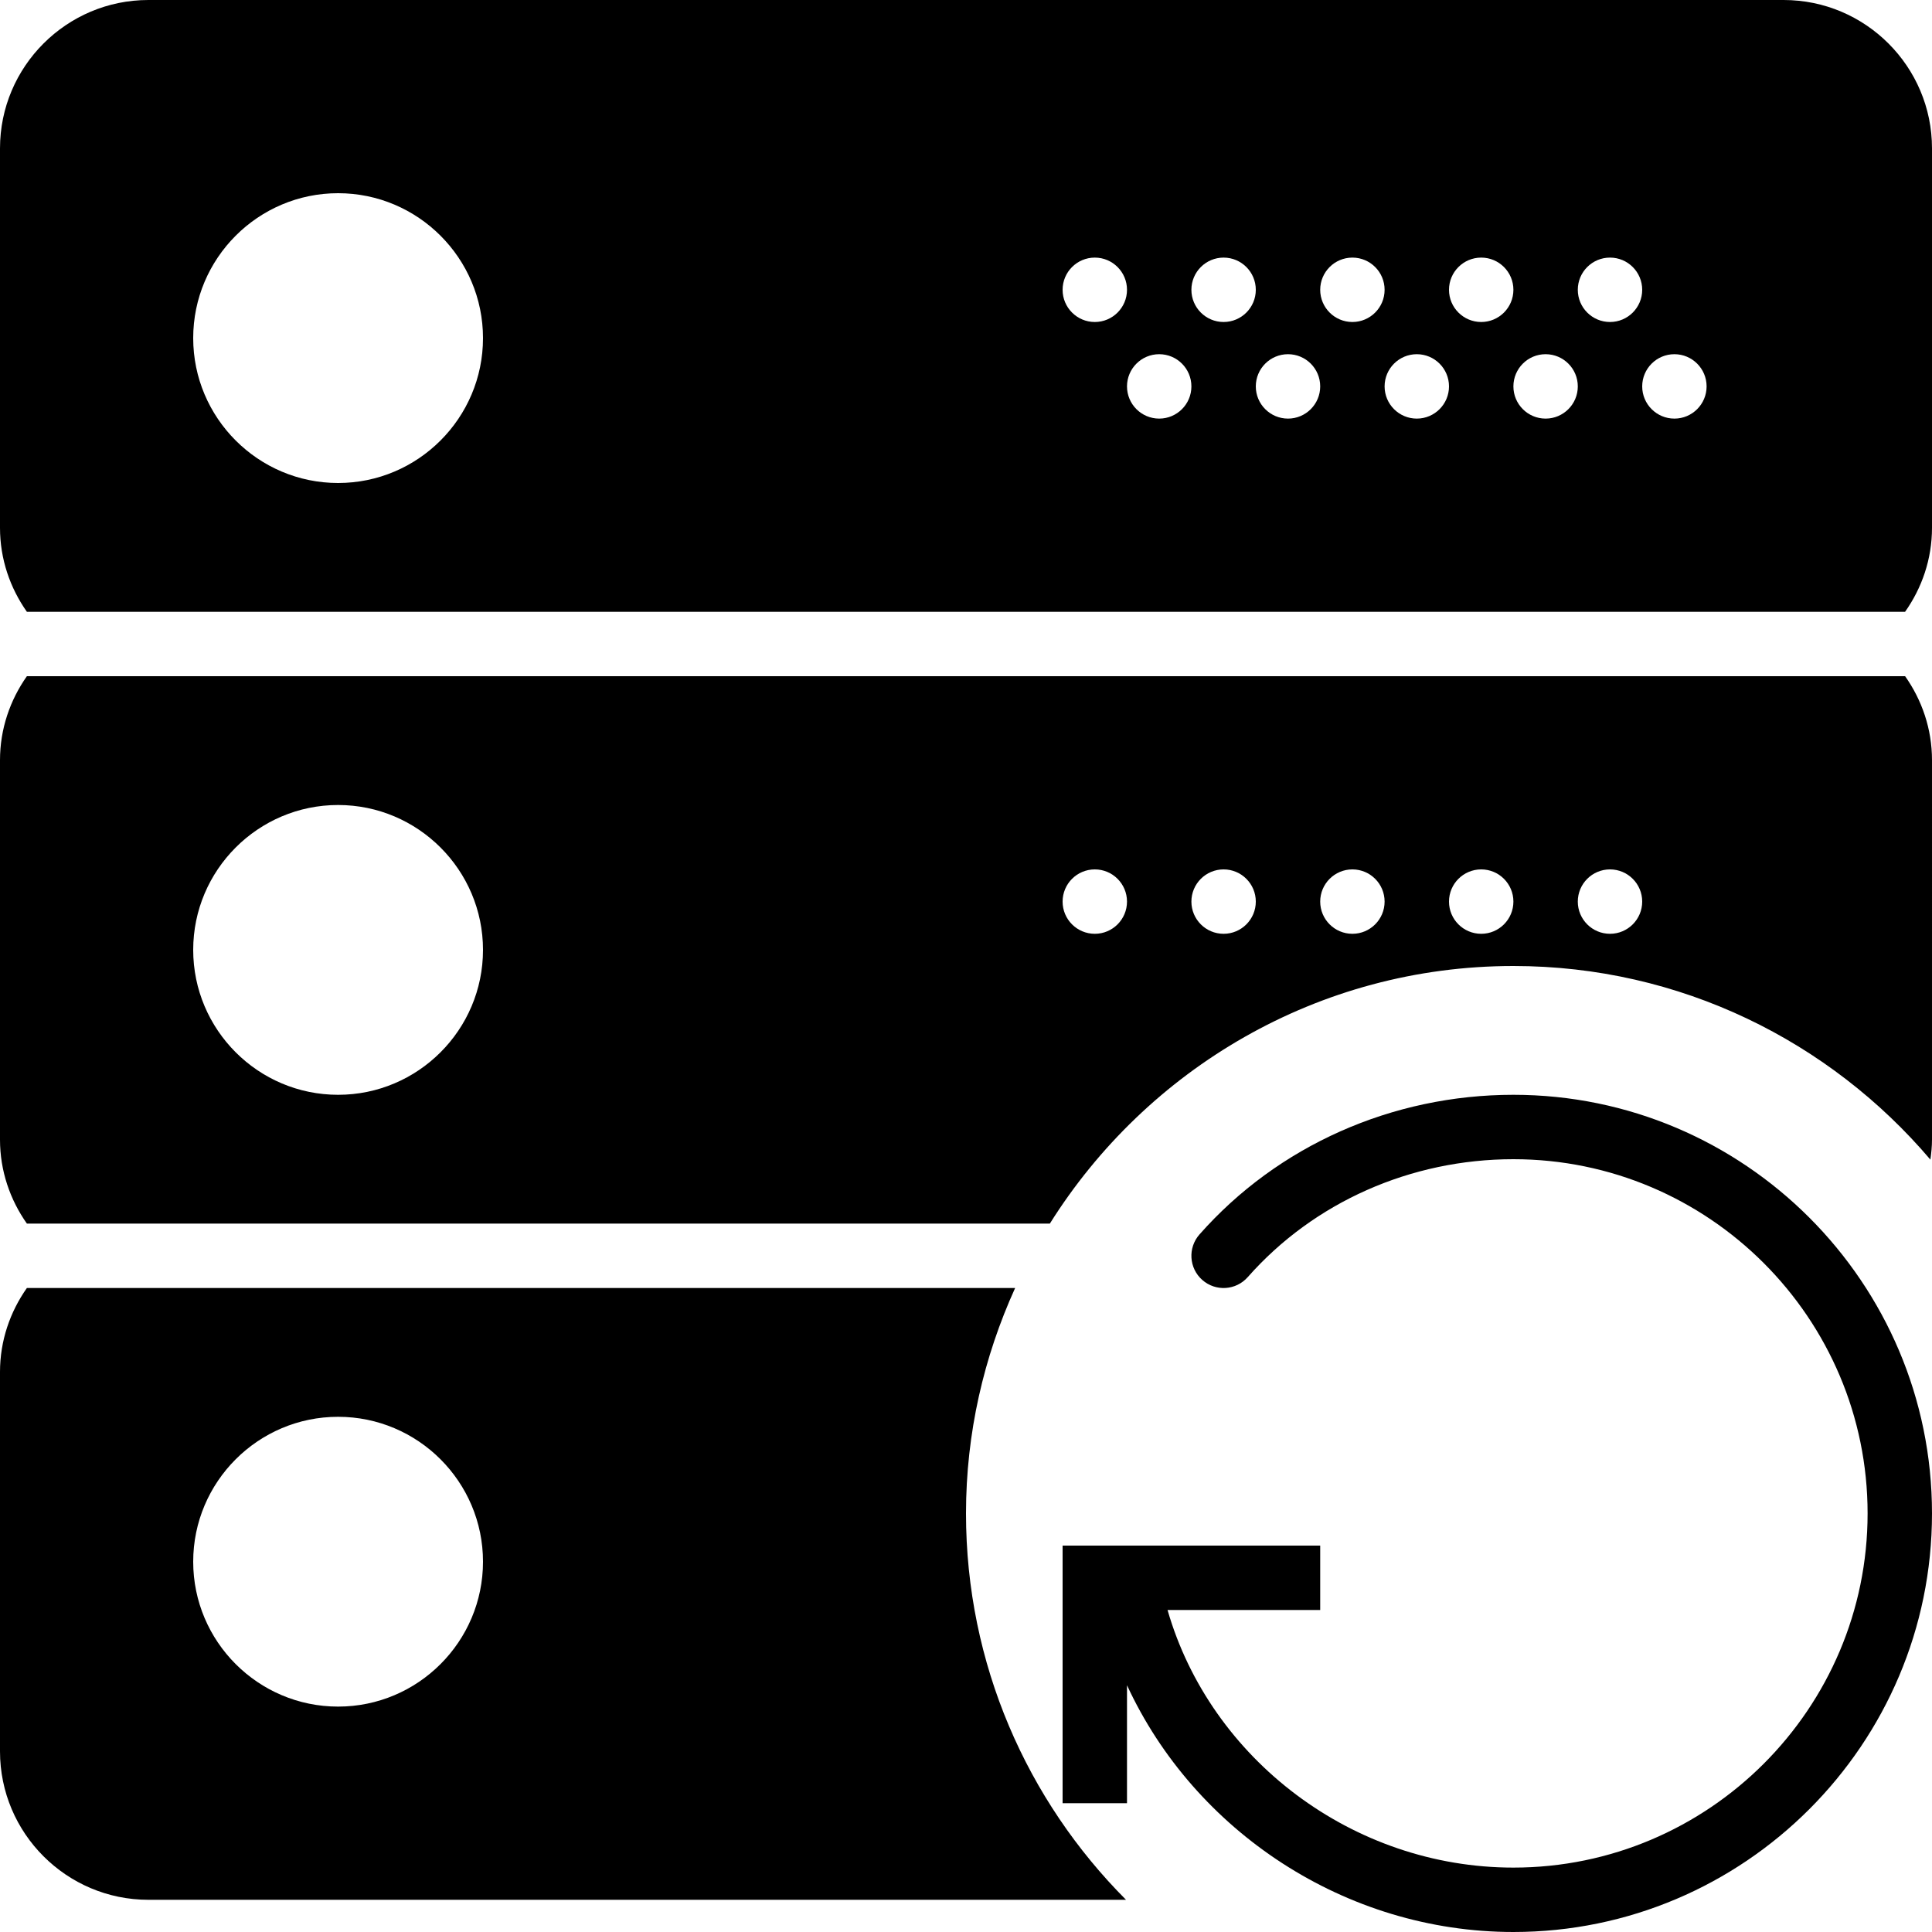
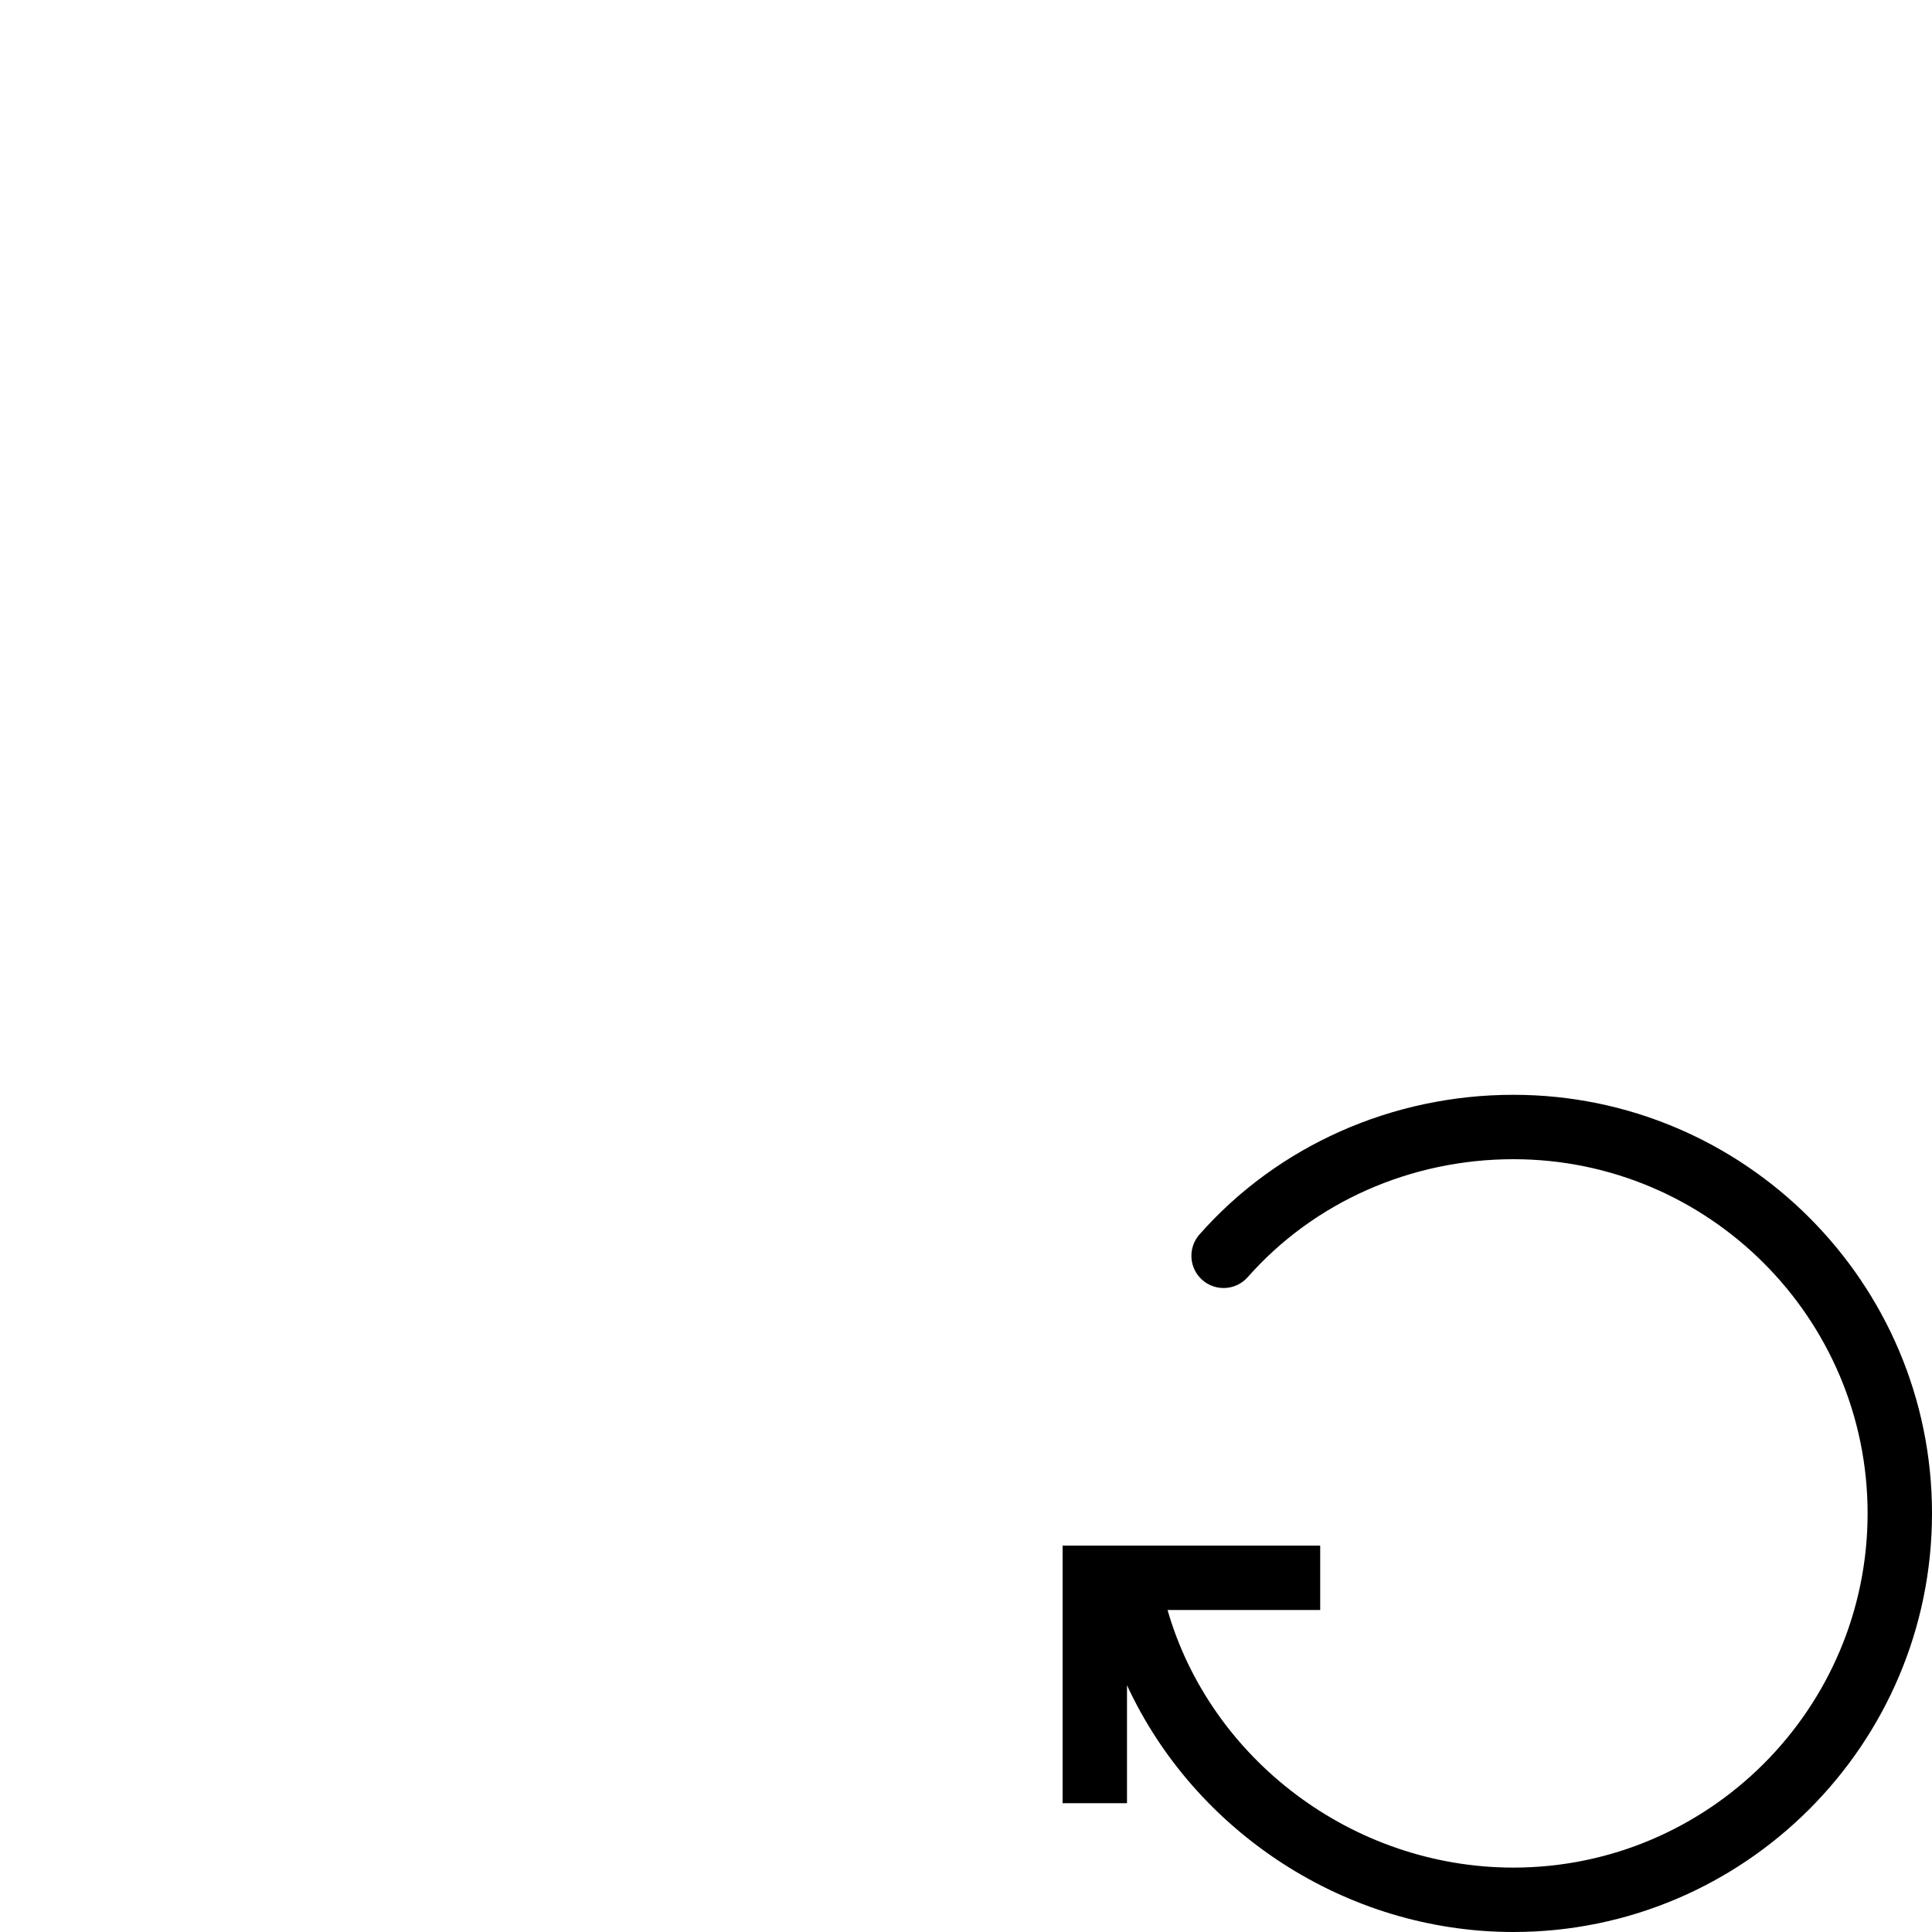
<svg xmlns="http://www.w3.org/2000/svg" version="1.1" id="Capa_1" x="0px" y="0px" viewBox="0 0 60 60" style="enable-background:new 0 0 60 60;" xml:space="preserve">
  <g>
    <path d="M47,34c-3.764,0-7.317,1.581-9.75,4.338c-0.365,0.415-0.326,1.047,0.088,1.412c0.415,0.366,1.045,0.327,1.412-0.088   C40.803,37.335,43.811,36,47,36c6.065,0,11,4.935,11,11s-4.935,11-11,11c-4.992,0-9.407-3.367-10.741-8H41v-2h-8v8h2v-3.664   C37.093,56.867,41.781,60,47,60c7.168,0,13-5.832,13-13S54.168,34,47,34z" />
-     <path d="M0.835,21C0.314,21.74,0,22.635,0,23.608v11.783C0,36.365,0.314,37.26,0.835,38h31.769c3.009-4.795,8.329-8,14.396-8   c5.186,0,9.83,2.341,12.95,6.013c0.029-0.204,0.05-0.41,0.05-0.622V23.608c0-0.974-0.314-1.868-0.835-2.608H0.835z M10.5,34   C8.019,34,6,31.981,6,29.5S8.019,25,10.5,25s4.5,2.019,4.5,4.5S12.981,34,10.5,34z M34,29c-0.552,0-1-0.448-1-1s0.448-1,1-1   s1,0.448,1,1S34.552,29,34,29z M38,29c-0.552,0-1-0.448-1-1s0.448-1,1-1s1,0.448,1,1S38.552,29,38,29z M42,29c-0.552,0-1-0.448-1-1   s0.448-1,1-1s1,0.448,1,1S42.552,29,42,29z M46,29c-0.552,0-1-0.448-1-1s0.448-1,1-1s1,0.448,1,1S46.552,29,46,29z M50,29   c-0.552,0-1-0.448-1-1s0.448-1,1-1s1,0.448,1,1S50.552,29,50,29z" />
-     <path d="M55.392,0H4.608C2.067,0,0,2.067,0,4.608v11.783C0,17.365,0.314,18.26,0.835,19h58.329C59.686,18.26,60,17.365,60,16.392   V4.608C60,2.067,57.933,0,55.392,0z M10.5,15C8.019,15,6,12.981,6,10.5S8.019,6,10.5,6S15,8.019,15,10.5S12.981,15,10.5,15z M34,10   c-0.552,0-1-0.448-1-1s0.448-1,1-1s1,0.448,1,1S34.552,10,34,10z M36,13c-0.552,0-1-0.448-1-1s0.448-1,1-1s1,0.448,1,1   S36.552,13,36,13z M38,10c-0.552,0-1-0.448-1-1s0.448-1,1-1s1,0.448,1,1S38.552,10,38,10z M40,13c-0.552,0-1-0.448-1-1s0.448-1,1-1   s1,0.448,1,1S40.552,13,40,13z M42,10c-0.552,0-1-0.448-1-1s0.448-1,1-1s1,0.448,1,1S42.552,10,42,10z M44,13c-0.552,0-1-0.448-1-1   s0.448-1,1-1s1,0.448,1,1S44.552,13,44,13z M46,10c-0.552,0-1-0.448-1-1s0.448-1,1-1s1,0.448,1,1S46.552,10,46,10z M48,13   c-0.552,0-1-0.448-1-1s0.448-1,1-1s1,0.448,1,1S48.552,13,48,13z M50,10c-0.552,0-1-0.448-1-1s0.448-1,1-1s1,0.448,1,1   S50.552,10,50,10z M52,13c-0.552,0-1-0.448-1-1s0.448-1,1-1s1,0.448,1,1S52.552,13,52,13z" />
-     <path d="M31.526,40H0.835C0.314,40.74,0,41.635,0,42.608v11.783C0,56.933,2.067,59,4.608,59h30.362C31.901,55.923,30,51.68,30,47   C30,44.503,30.555,42.138,31.526,40z M10.5,53C8.019,53,6,50.981,6,48.5S8.019,44,10.5,44s4.5,2.019,4.5,4.5S12.981,53,10.5,53z" />
  </g>
  <g>
</g>
  <g>
</g>
  <g>
</g>
  <g>
</g>
  <g>
</g>
  <g>
</g>
  <g>
</g>
  <g>
</g>
  <g>
</g>
  <g>
</g>
  <g>
</g>
  <g>
</g>
  <g>
</g>
  <g>
</g>
  <g>
</g>
</svg>